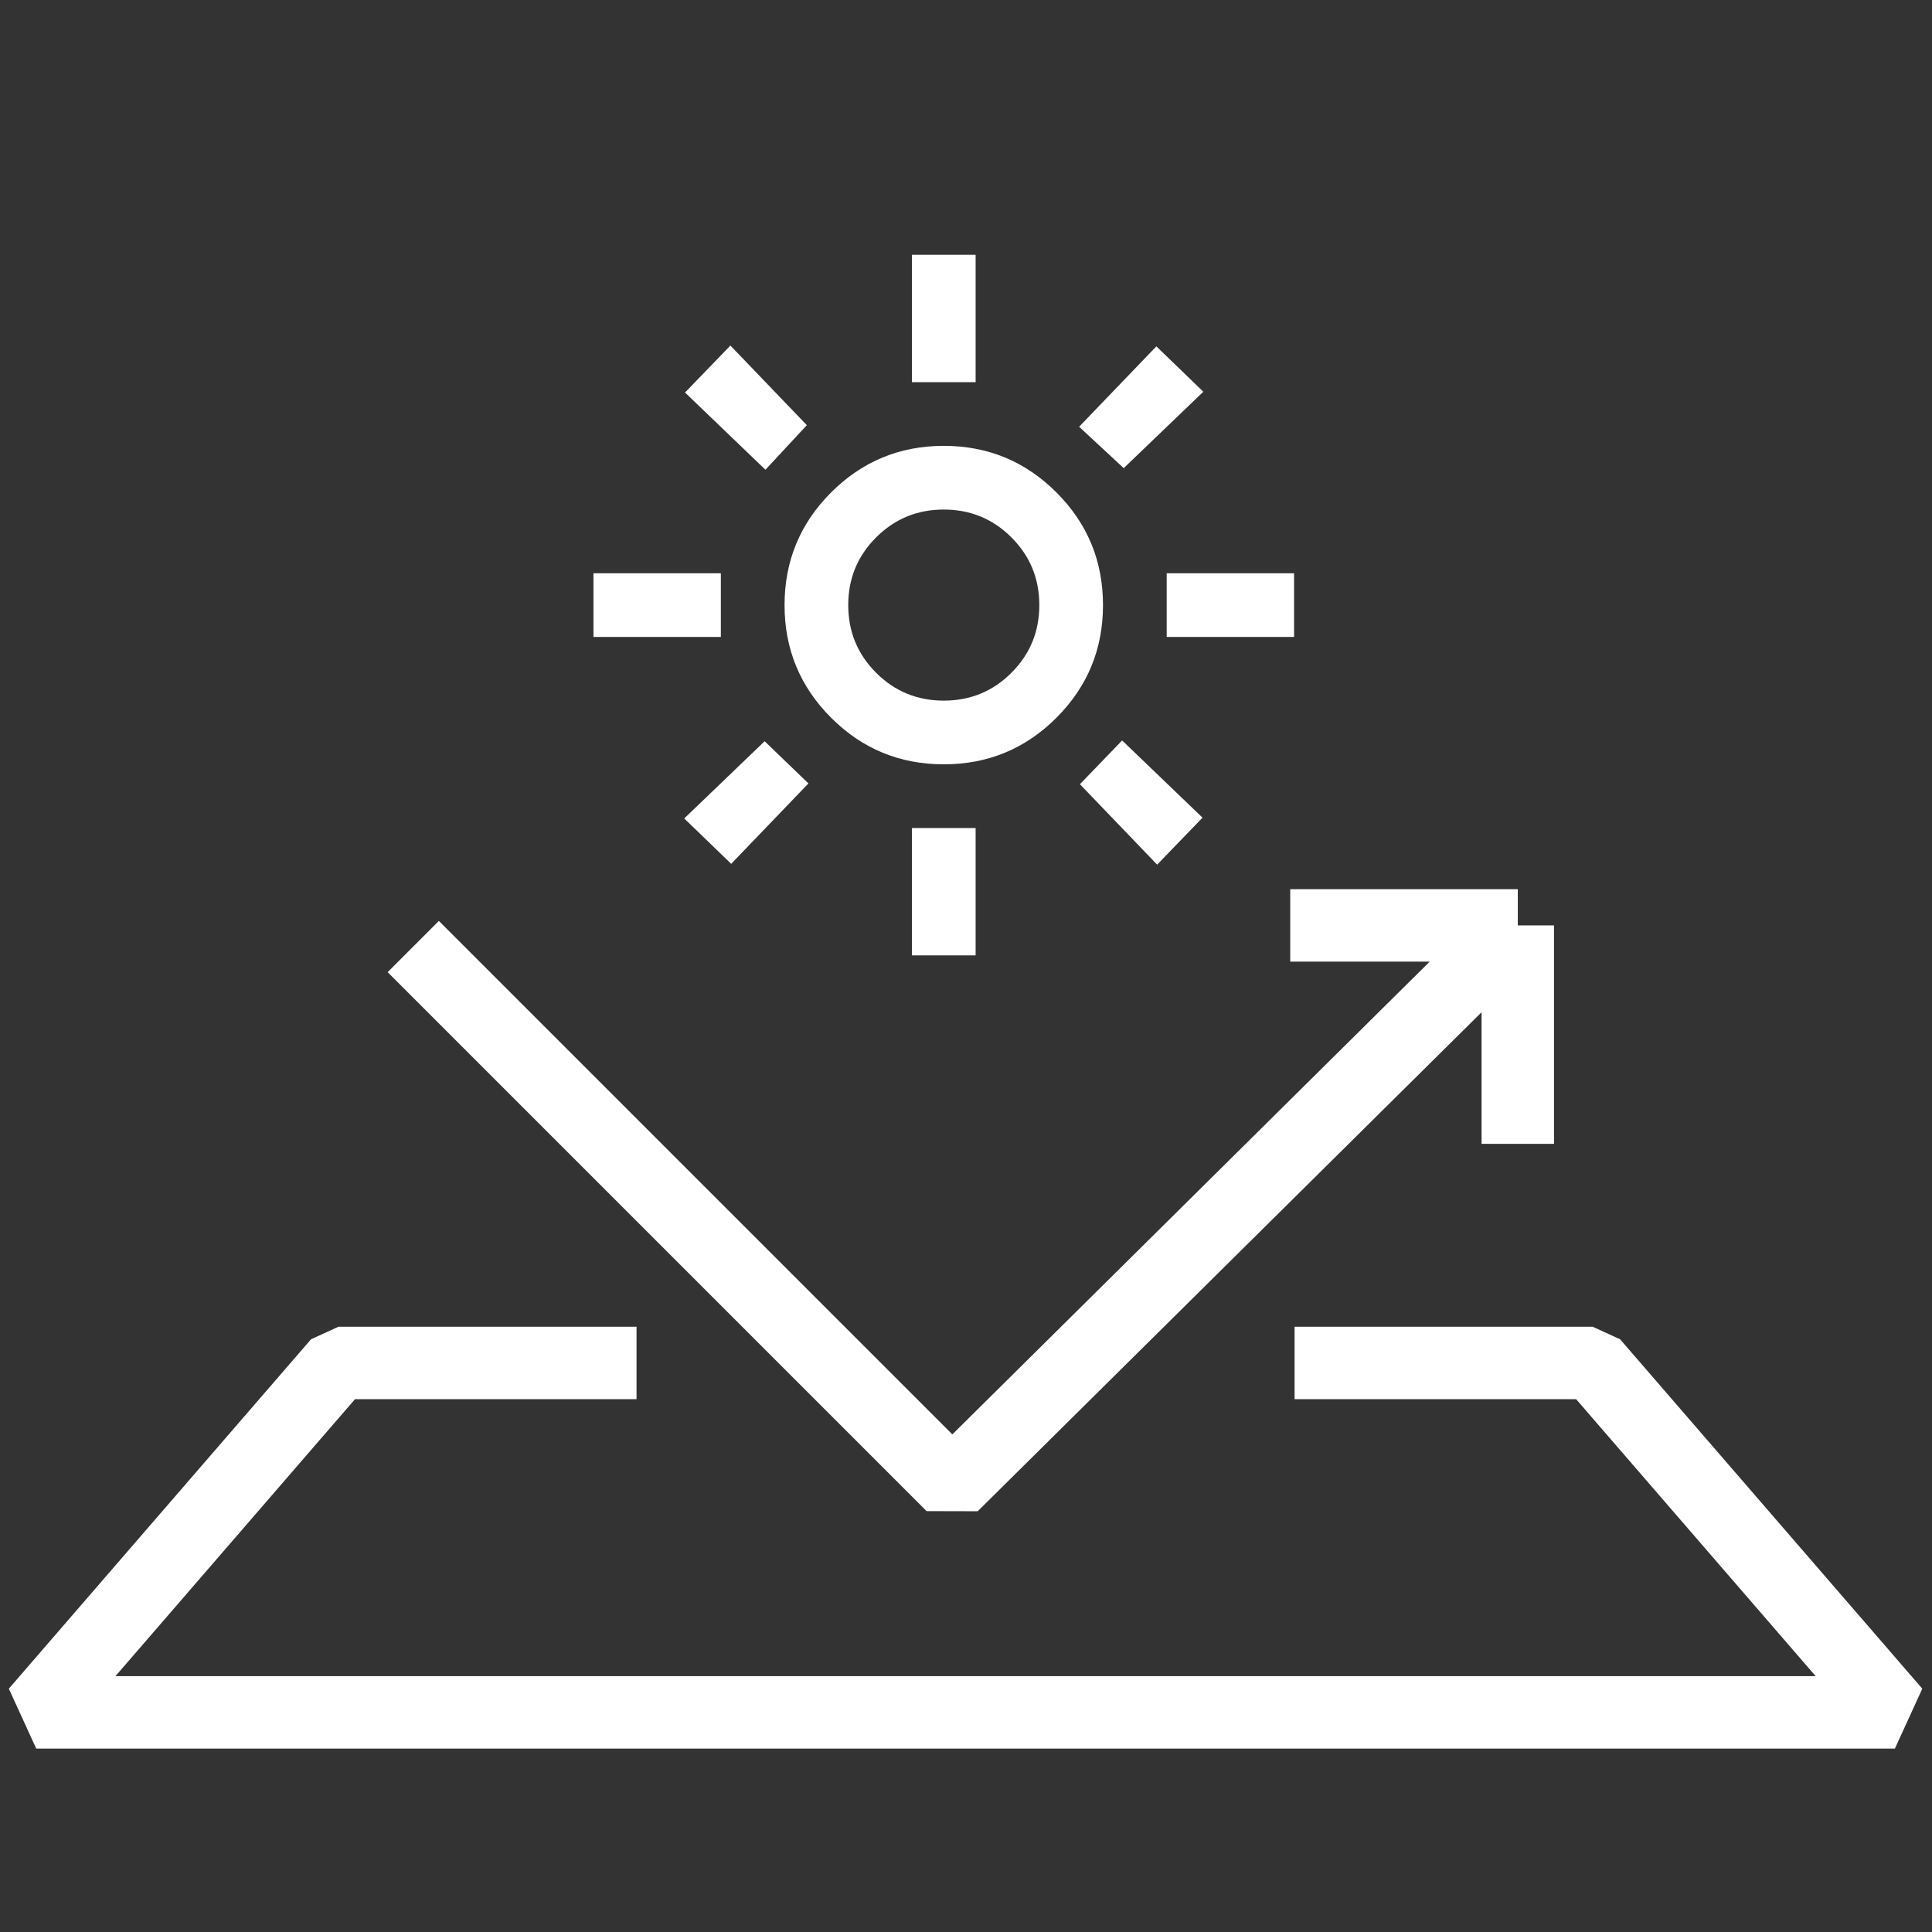
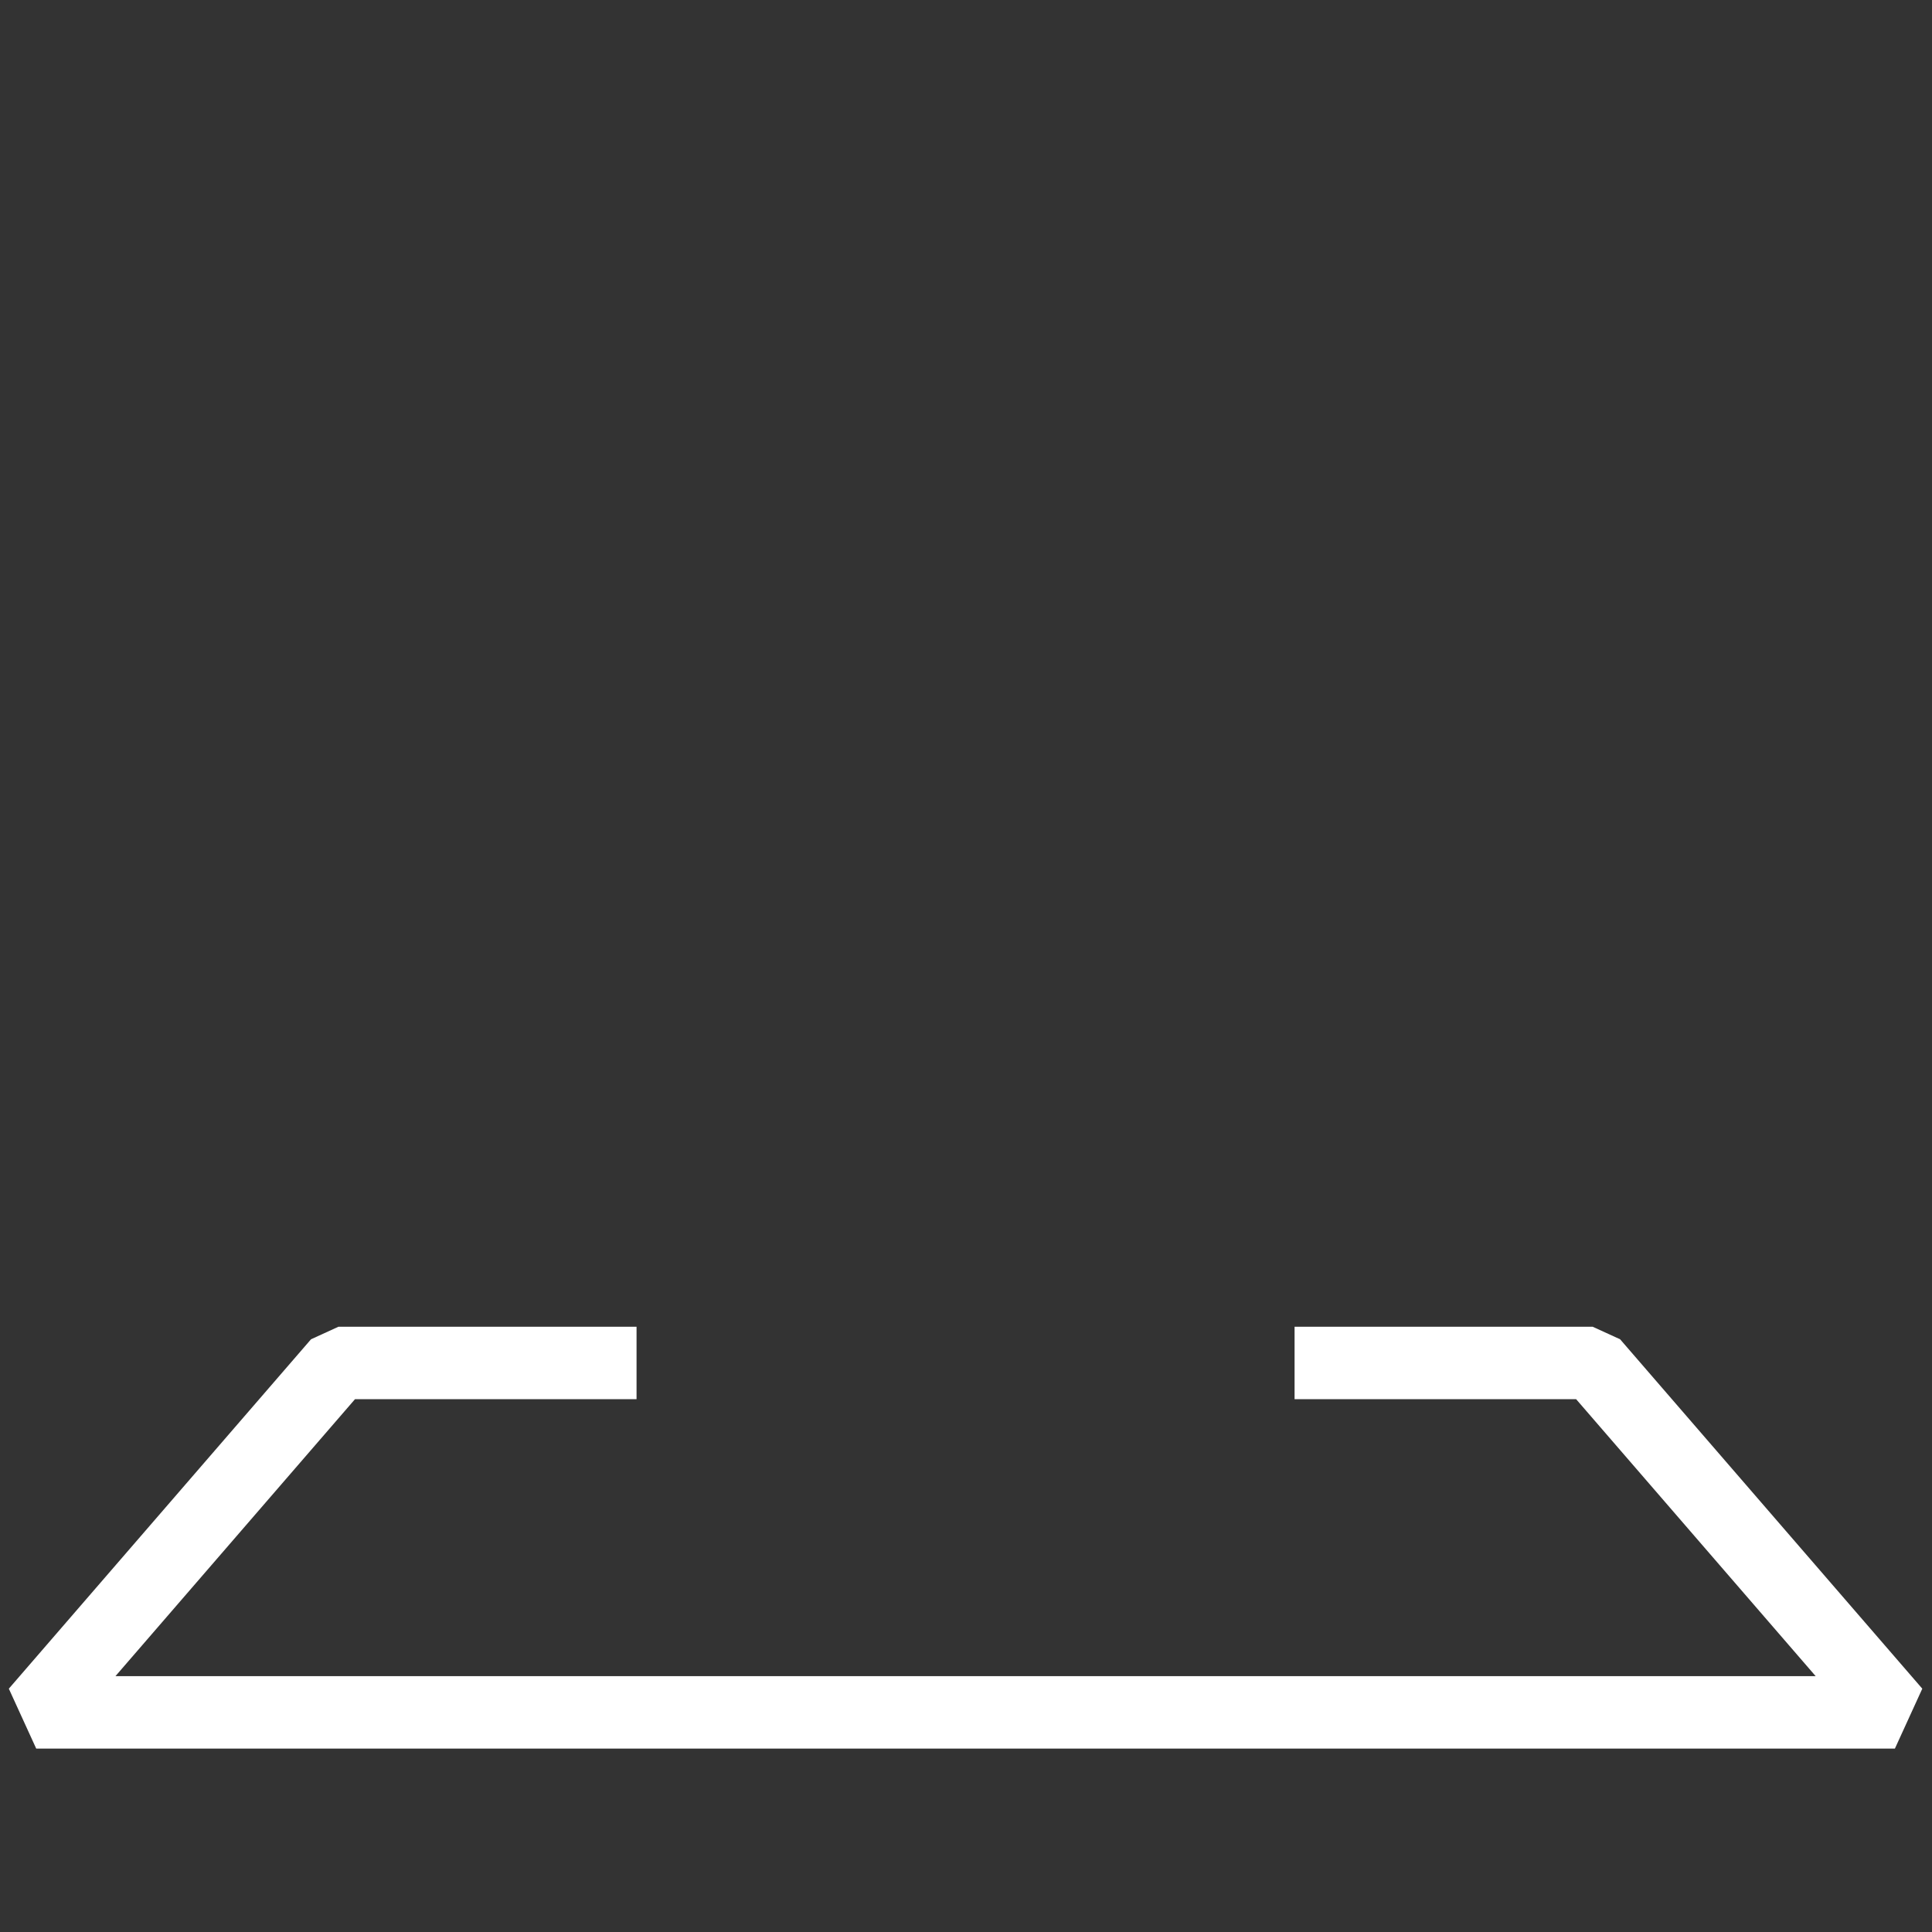
<svg xmlns="http://www.w3.org/2000/svg" width="160" height="160" viewBox="0 0 160 160" fill="none">
  <rect x="0" y="0" width="160" height="160" fill="#333333" stroke="none" />
  <mask id="mask0_693_1337" style="mask-type:alpha" maskUnits="userSpaceOnUse" x="46" y="18" width="64" height="64">
-     <rect x="46.512" y="18.463" width="63.297" height="63.297" fill="#D9D9D9" />
-   </mask>
+     </mask>
  <g mask="url(#mask0_693_1337)">
-     <path d="M78.159 58.023C80.357 58.023 82.225 57.254 83.764 55.715C85.302 54.177 86.072 52.309 86.072 50.111C86.072 47.913 85.302 46.045 83.764 44.507C82.225 42.968 80.357 42.199 78.159 42.199C75.962 42.199 74.094 42.968 72.555 44.507C71.017 46.045 70.247 47.913 70.247 50.111C70.247 52.309 71.017 54.177 72.555 55.715C74.094 57.254 75.962 58.023 78.159 58.023ZM78.159 63.298C74.511 63.298 71.401 62.012 68.83 59.441C66.258 56.869 64.973 53.759 64.973 50.111C64.973 46.463 66.258 43.353 68.83 40.781C71.401 38.21 74.511 36.924 78.159 36.924C81.808 36.924 84.918 38.21 87.489 40.781C90.061 43.353 91.346 46.463 91.346 50.111C91.346 53.759 90.061 56.869 87.489 59.441C84.918 62.012 81.808 63.298 78.159 63.298ZM59.698 52.748H49.148V47.474H59.698V52.748ZM107.17 52.748H96.621V47.474H107.17V52.748ZM75.522 31.649V21.1H80.797V31.649H75.522ZM75.522 79.122V68.573H80.797V79.122H75.522ZM63.39 38.902L56.731 32.507L60.489 28.617L66.819 35.21L63.39 38.902ZM95.83 71.606L89.434 64.946L92.929 61.32L99.588 67.716L95.83 71.606ZM89.368 35.342L95.764 28.683L99.654 32.441L93.061 38.77L89.368 35.342ZM56.665 67.781L63.324 61.386L66.951 64.88L60.555 71.54L56.665 67.781Z" fill="white" />
-   </g>
-   <path d="M34.224 78.389L78.858 123.023L125.697 76.637M125.697 76.637H106.851M125.697 76.637V94.727" stroke="white" stroke-width="6" stroke-linejoin="bevel" />
+     </g>
  <path d="M107.211 112.876H131.901L156.927 141.812H79.963H3L28.026 112.876H52.716" stroke="white" stroke-width="6" stroke-linejoin="bevel" />
</svg>